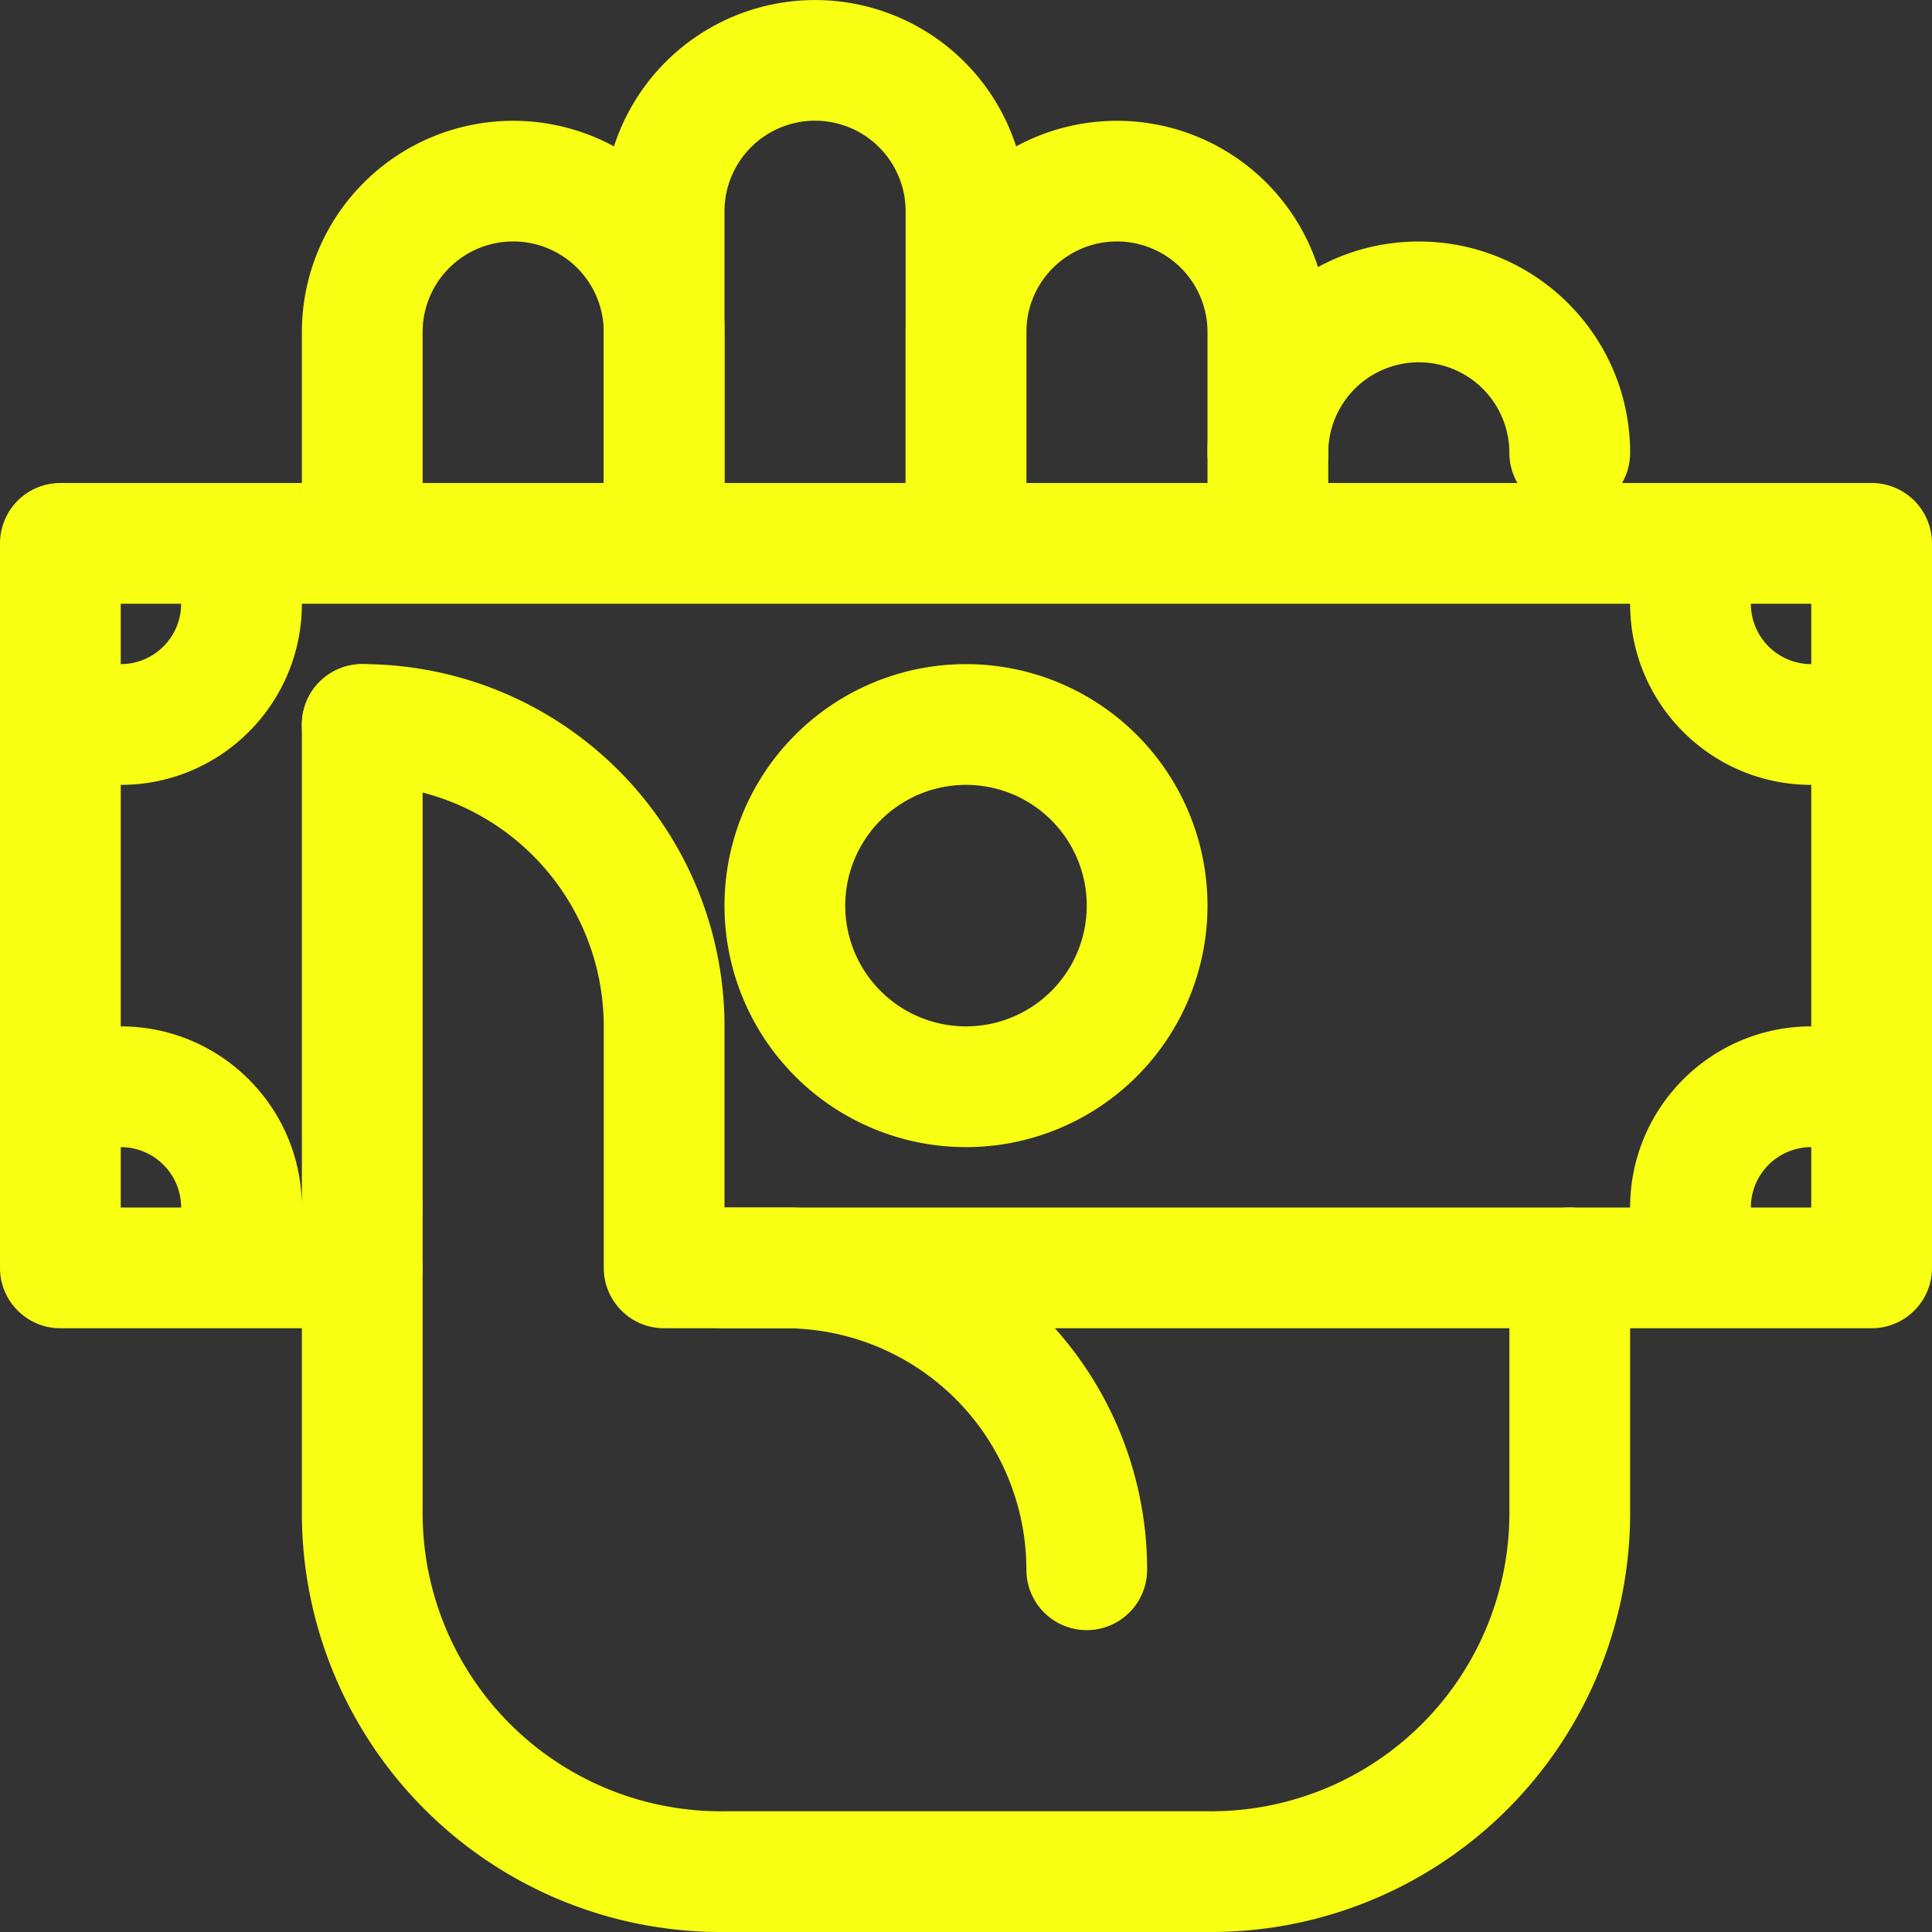
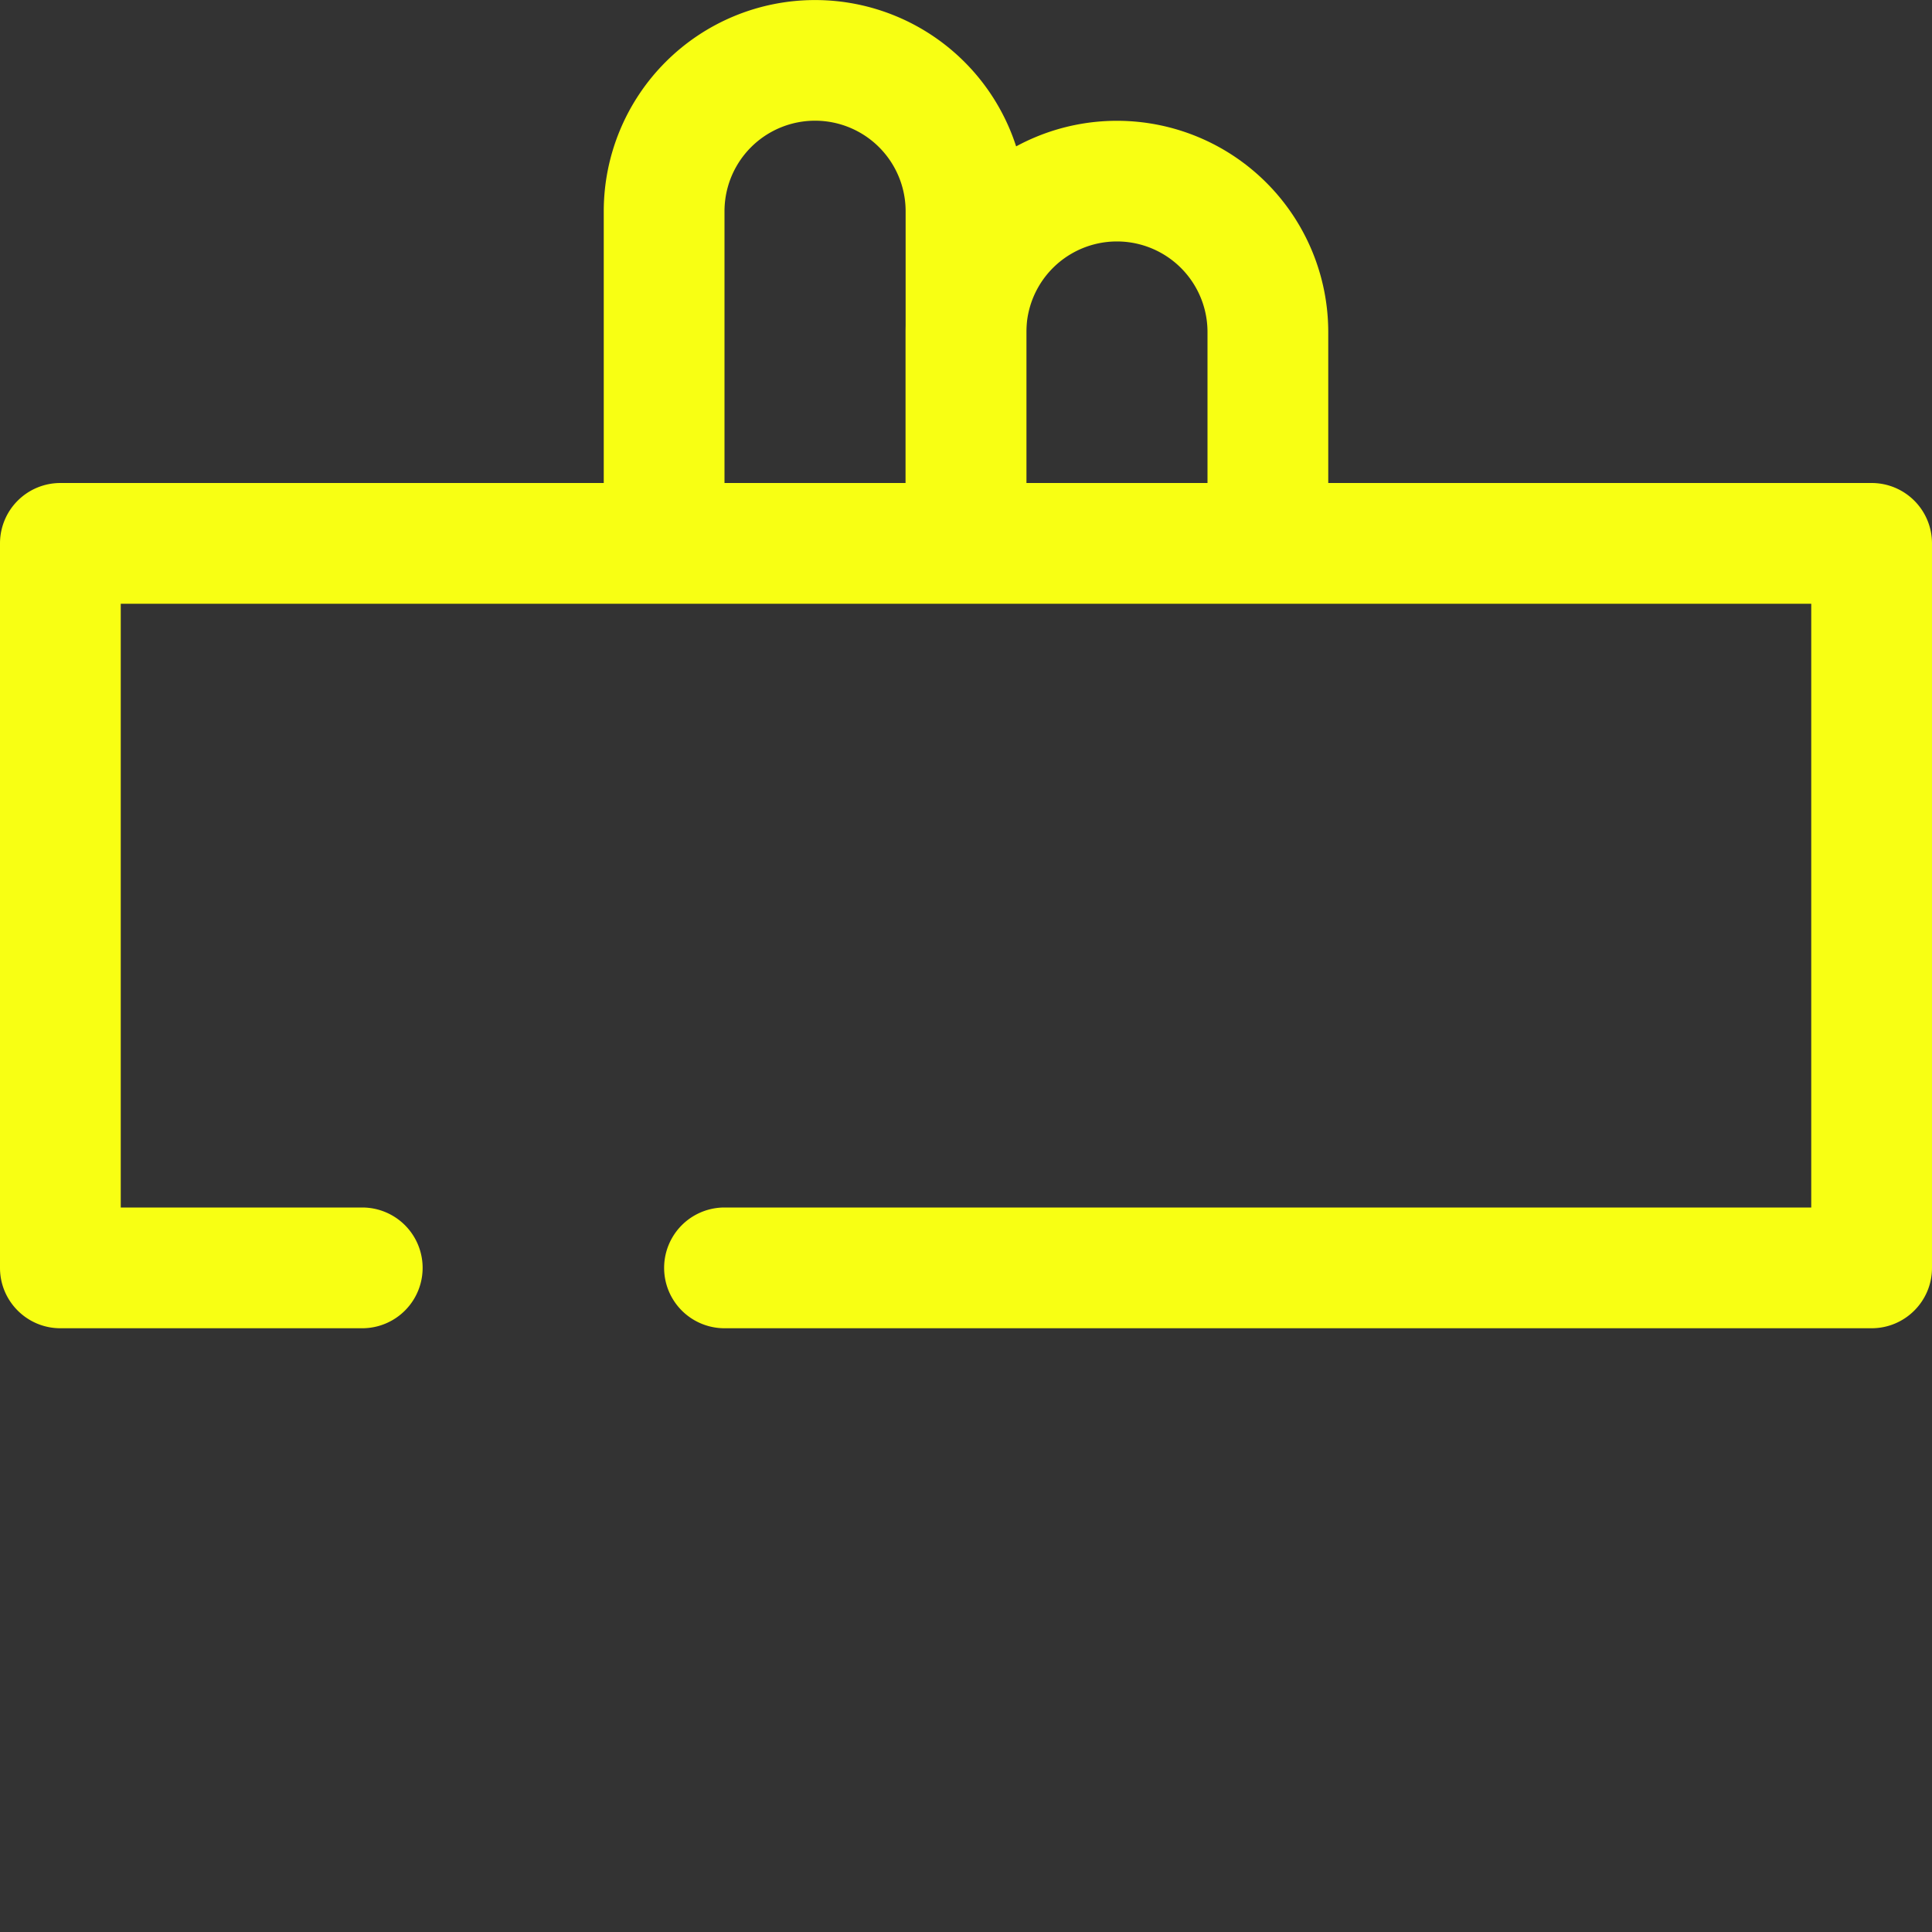
<svg xmlns="http://www.w3.org/2000/svg" width="20" height="20">
  <rect width="100%" height="100%" fill="#333333" stroke="none" />
  <g fill="#F8FF13">
-     <path d="M15.625 15.625A3.088 3.088 0 0112.5 18.75h-5a3.088 3.088 0 01-3.125-3.125V12.5a.625.625 0 10-1.25 0v3.125A4.338 4.338 0 007.5 20h5a4.338 4.338 0 004.375-4.375v-2.5a.625.625 0 10-1.25 0v2.5zM14.688 2.5c-1.209 0-2.188.98-2.188 2.188a.625.625 0 101.25 0 .937.937 0 111.875 0 .625.625 0 101.25 0c0-1.209-.98-2.188-2.188-2.188z" />
    <path d="M13.75 3.438a2.187 2.187 0 10-4.375 0V5a.625.625 0 101.25 0V3.437a.937.937 0 111.875 0V5a.625.625 0 101.25 0V3.437z" />
    <path d="M10.625 2.188a2.187 2.187 0 10-4.375 0V5A.625.625 0 107.5 5V2.187a.937.937 0 111.875 0V5a.625.625 0 101.25 0V2.187z" />
-     <path d="M7.5 3.438a2.187 2.187 0 10-4.375 0V5a.625.625 0 101.25 0V3.437a.937.937 0 111.875 0V5A.625.625 0 107.5 5V3.437zm-1.25 7.187v2.5c0 .345.28.625.625.625h1.25a2.5 2.5 0 012.5 2.5.625.625 0 101.25 0 3.75 3.75 0 00-3.75-3.75h-1.25l.625.625v-2.5a3.75 3.75 0 00-3.75-3.75.625.625 0 100 1.25 2.5 2.5 0 012.5 2.5z" />
-     <path d="M3.125 12.5a.625.625 0 101.25 0v-5a.625.625 0 10-1.25 0v5zM10 10.625a1.25 1.25 0 110-2.5 1.25 1.25 0 010 2.5zm0-3.75a2.5 2.5 0 100 5 2.5 2.5 0 000-5zm8.75 1.25a.625.625 0 100-1.25.625.625 0 01-.625-.625.625.625 0 10-1.25 0c0 1.036.84 1.875 1.875 1.875zM16.875 12.5a.625.625 0 101.25 0c0-.345.28-.625.625-.625a.625.625 0 100-1.25c-1.036 0-1.875.84-1.875 1.875zM1.25 6.875a.625.625 0 100 1.25c1.036 0 1.875-.84 1.875-1.875a.625.625 0 10-1.25 0c0 .345-.28.625-.625.625zm.625 5.625a.625.625 0 101.25 0c0-1.036-.84-1.875-1.875-1.875a.625.625 0 100 1.25c.345 0 .625.28.625.625z" />
    <path d="M.625 12.5l.625.625v-7.5l-.625.625h18.75l-.625-.625v7.5l.625-.625H7.5a.625.625 0 100 1.25h11.875c.345 0 .625-.28.625-.625v-7.5A.625.625 0 0019.375 5H.625A.625.625 0 000 5.625v7.5c0 .345.28.625.625.625H3.75a.625.625 0 100-1.25H.625z" />
  </g>
</svg>